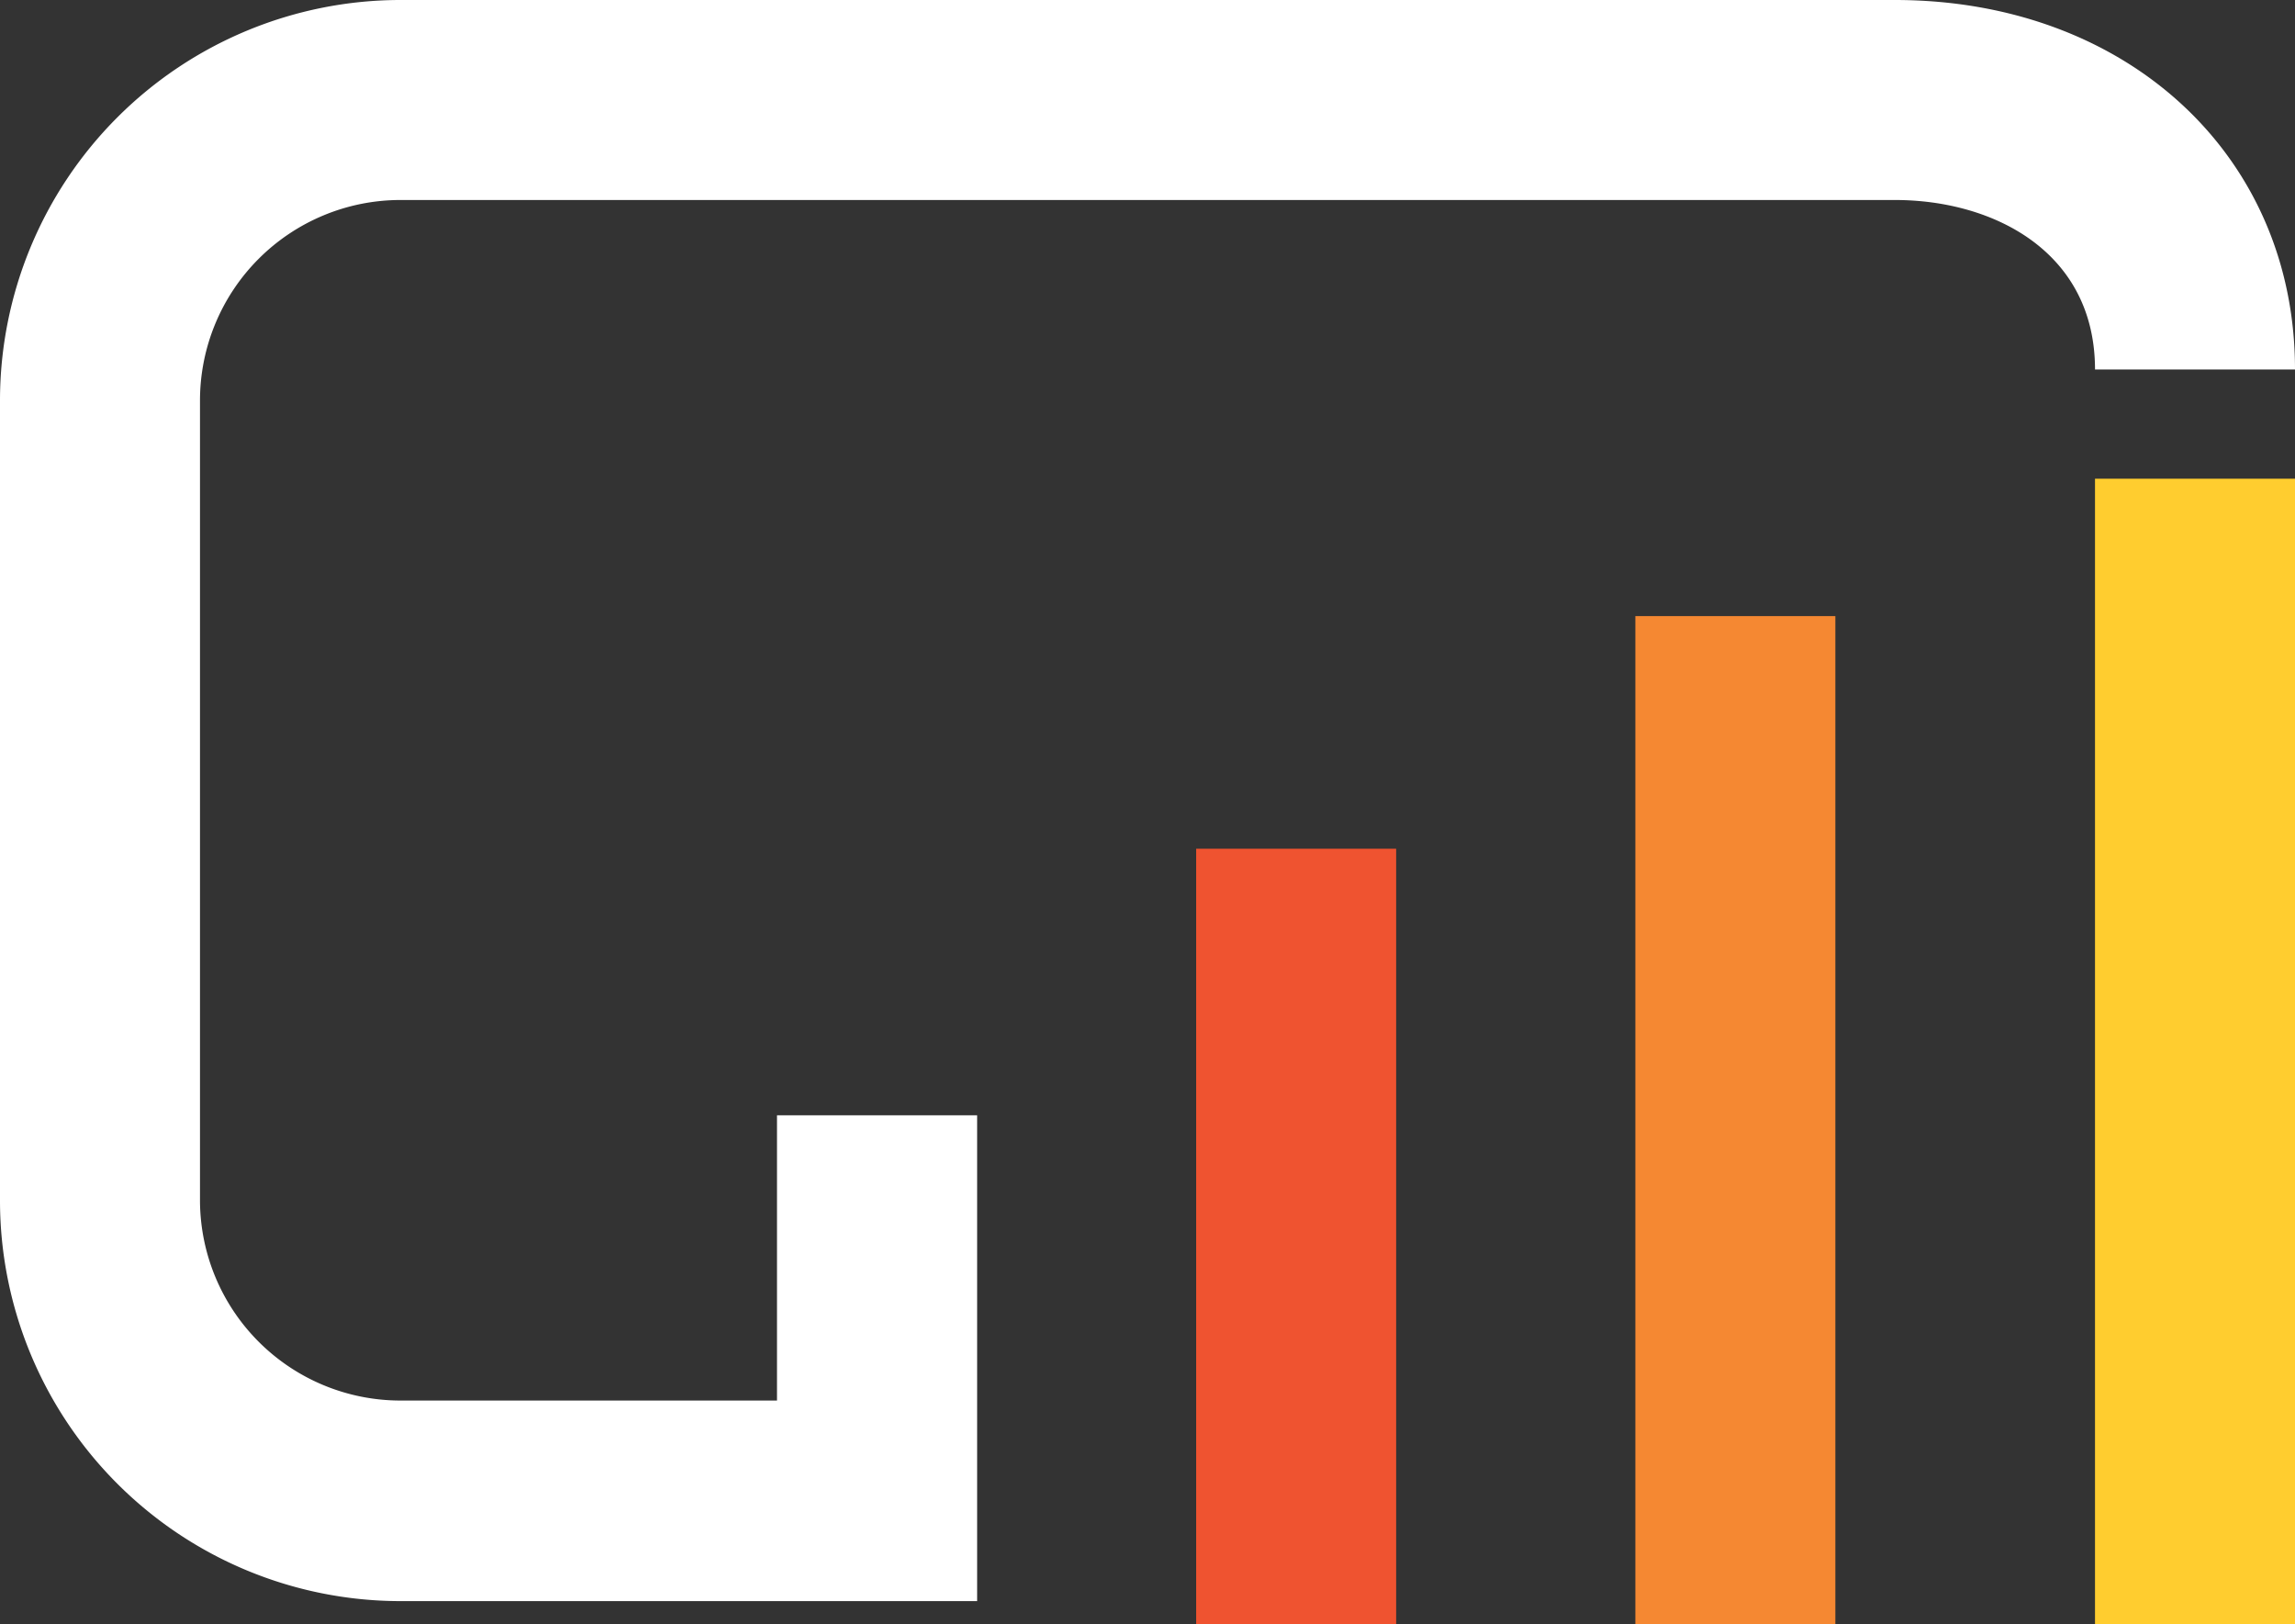
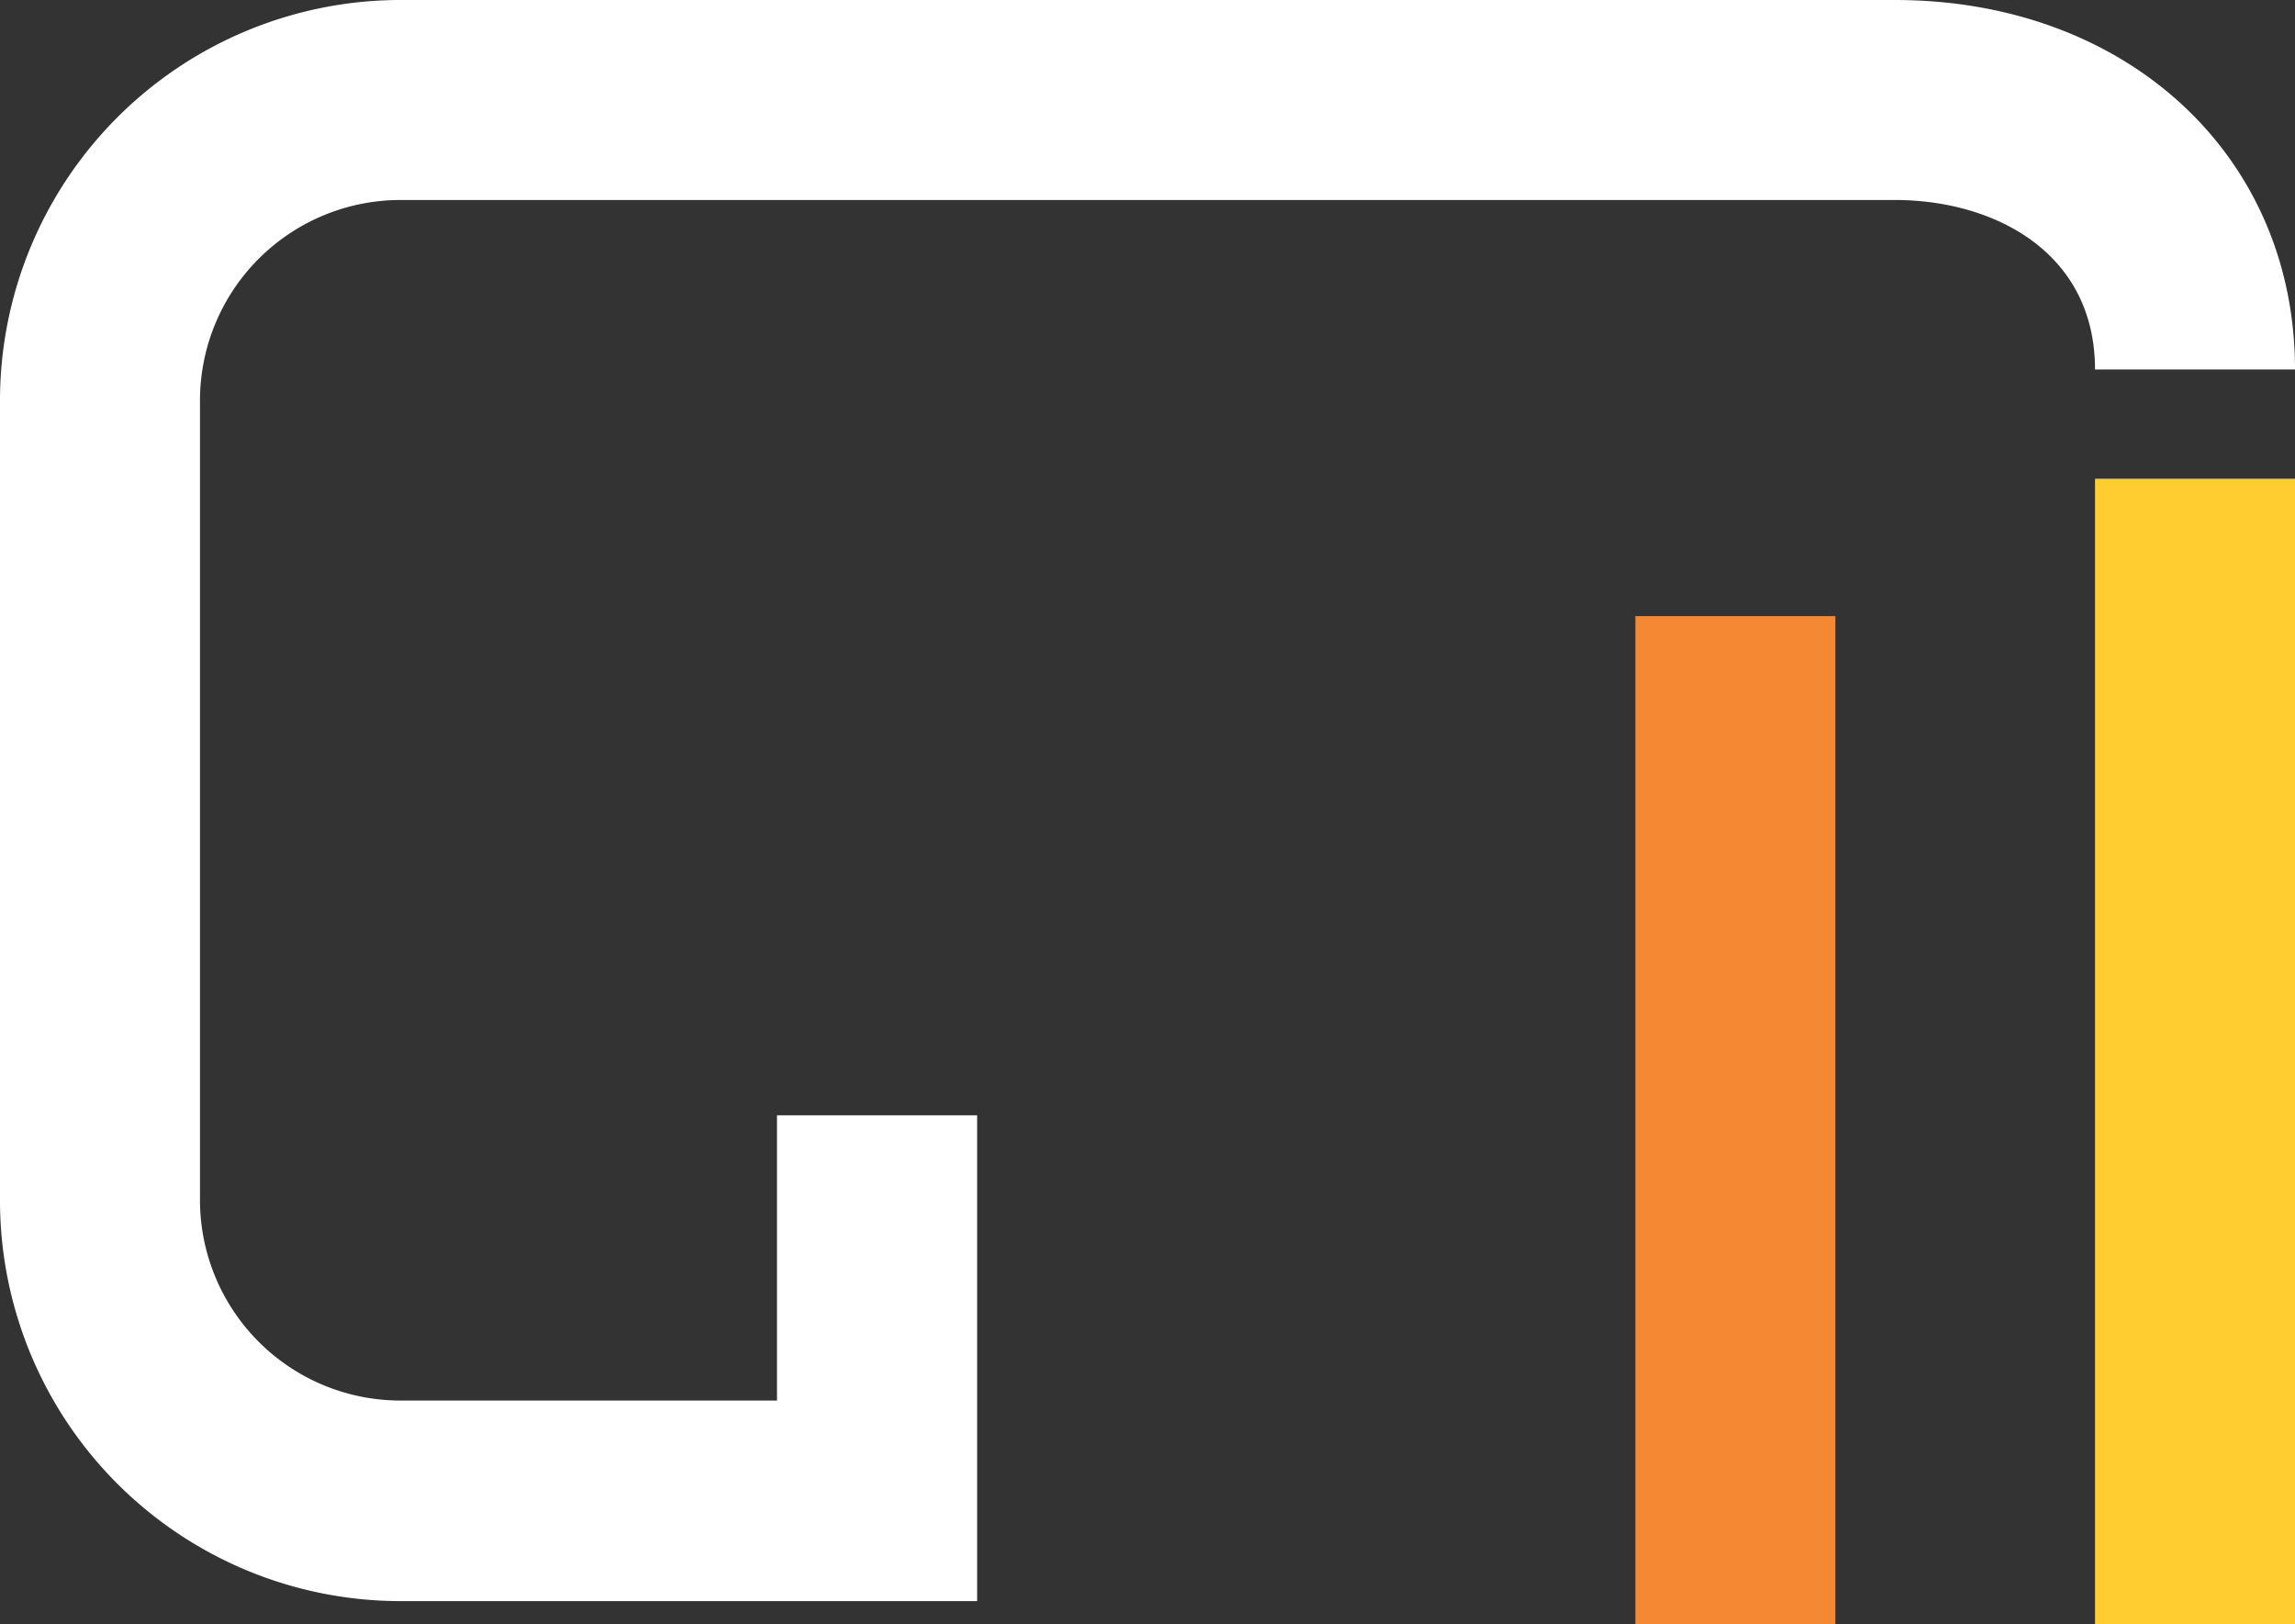
<svg xmlns="http://www.w3.org/2000/svg" viewBox="0 0 163.87 115.97">
  <rect x="0" y="0" width="163.87" height="115.97" fill="#333333" stroke="none" />
  <g id="Camada_2" data-name="Camada 2">
    <g id="Camada_1-2" data-name="Camada 1">
      <path d="M69.77,114.32H28.58A28.61,28.61,0,0,1,0,85.74V28.58A28.61,28.61,0,0,1,28.58,0H135.3c16.55,0,28.57,11.09,28.57,26.38H149.59c0-8.36-7.18-12.1-14.29-12.1H28.58a14.32,14.32,0,0,0-14.3,14.3V85.74A14.32,14.32,0,0,0,28.58,100h26.9V79.63H69.77Z" style="fill:#fff" />
-       <rect x="85.41" y="60.6" width="14.28" height="55.37" style="fill:#ef5330" />
      <rect x="116.77" y="43.99" width="14.28" height="71.99" style="fill:#f58832" />
      <rect x="149.59" y="34.18" width="14.28" height="81.8" style="fill:#ffcd2f" />
    </g>
  </g>
</svg>